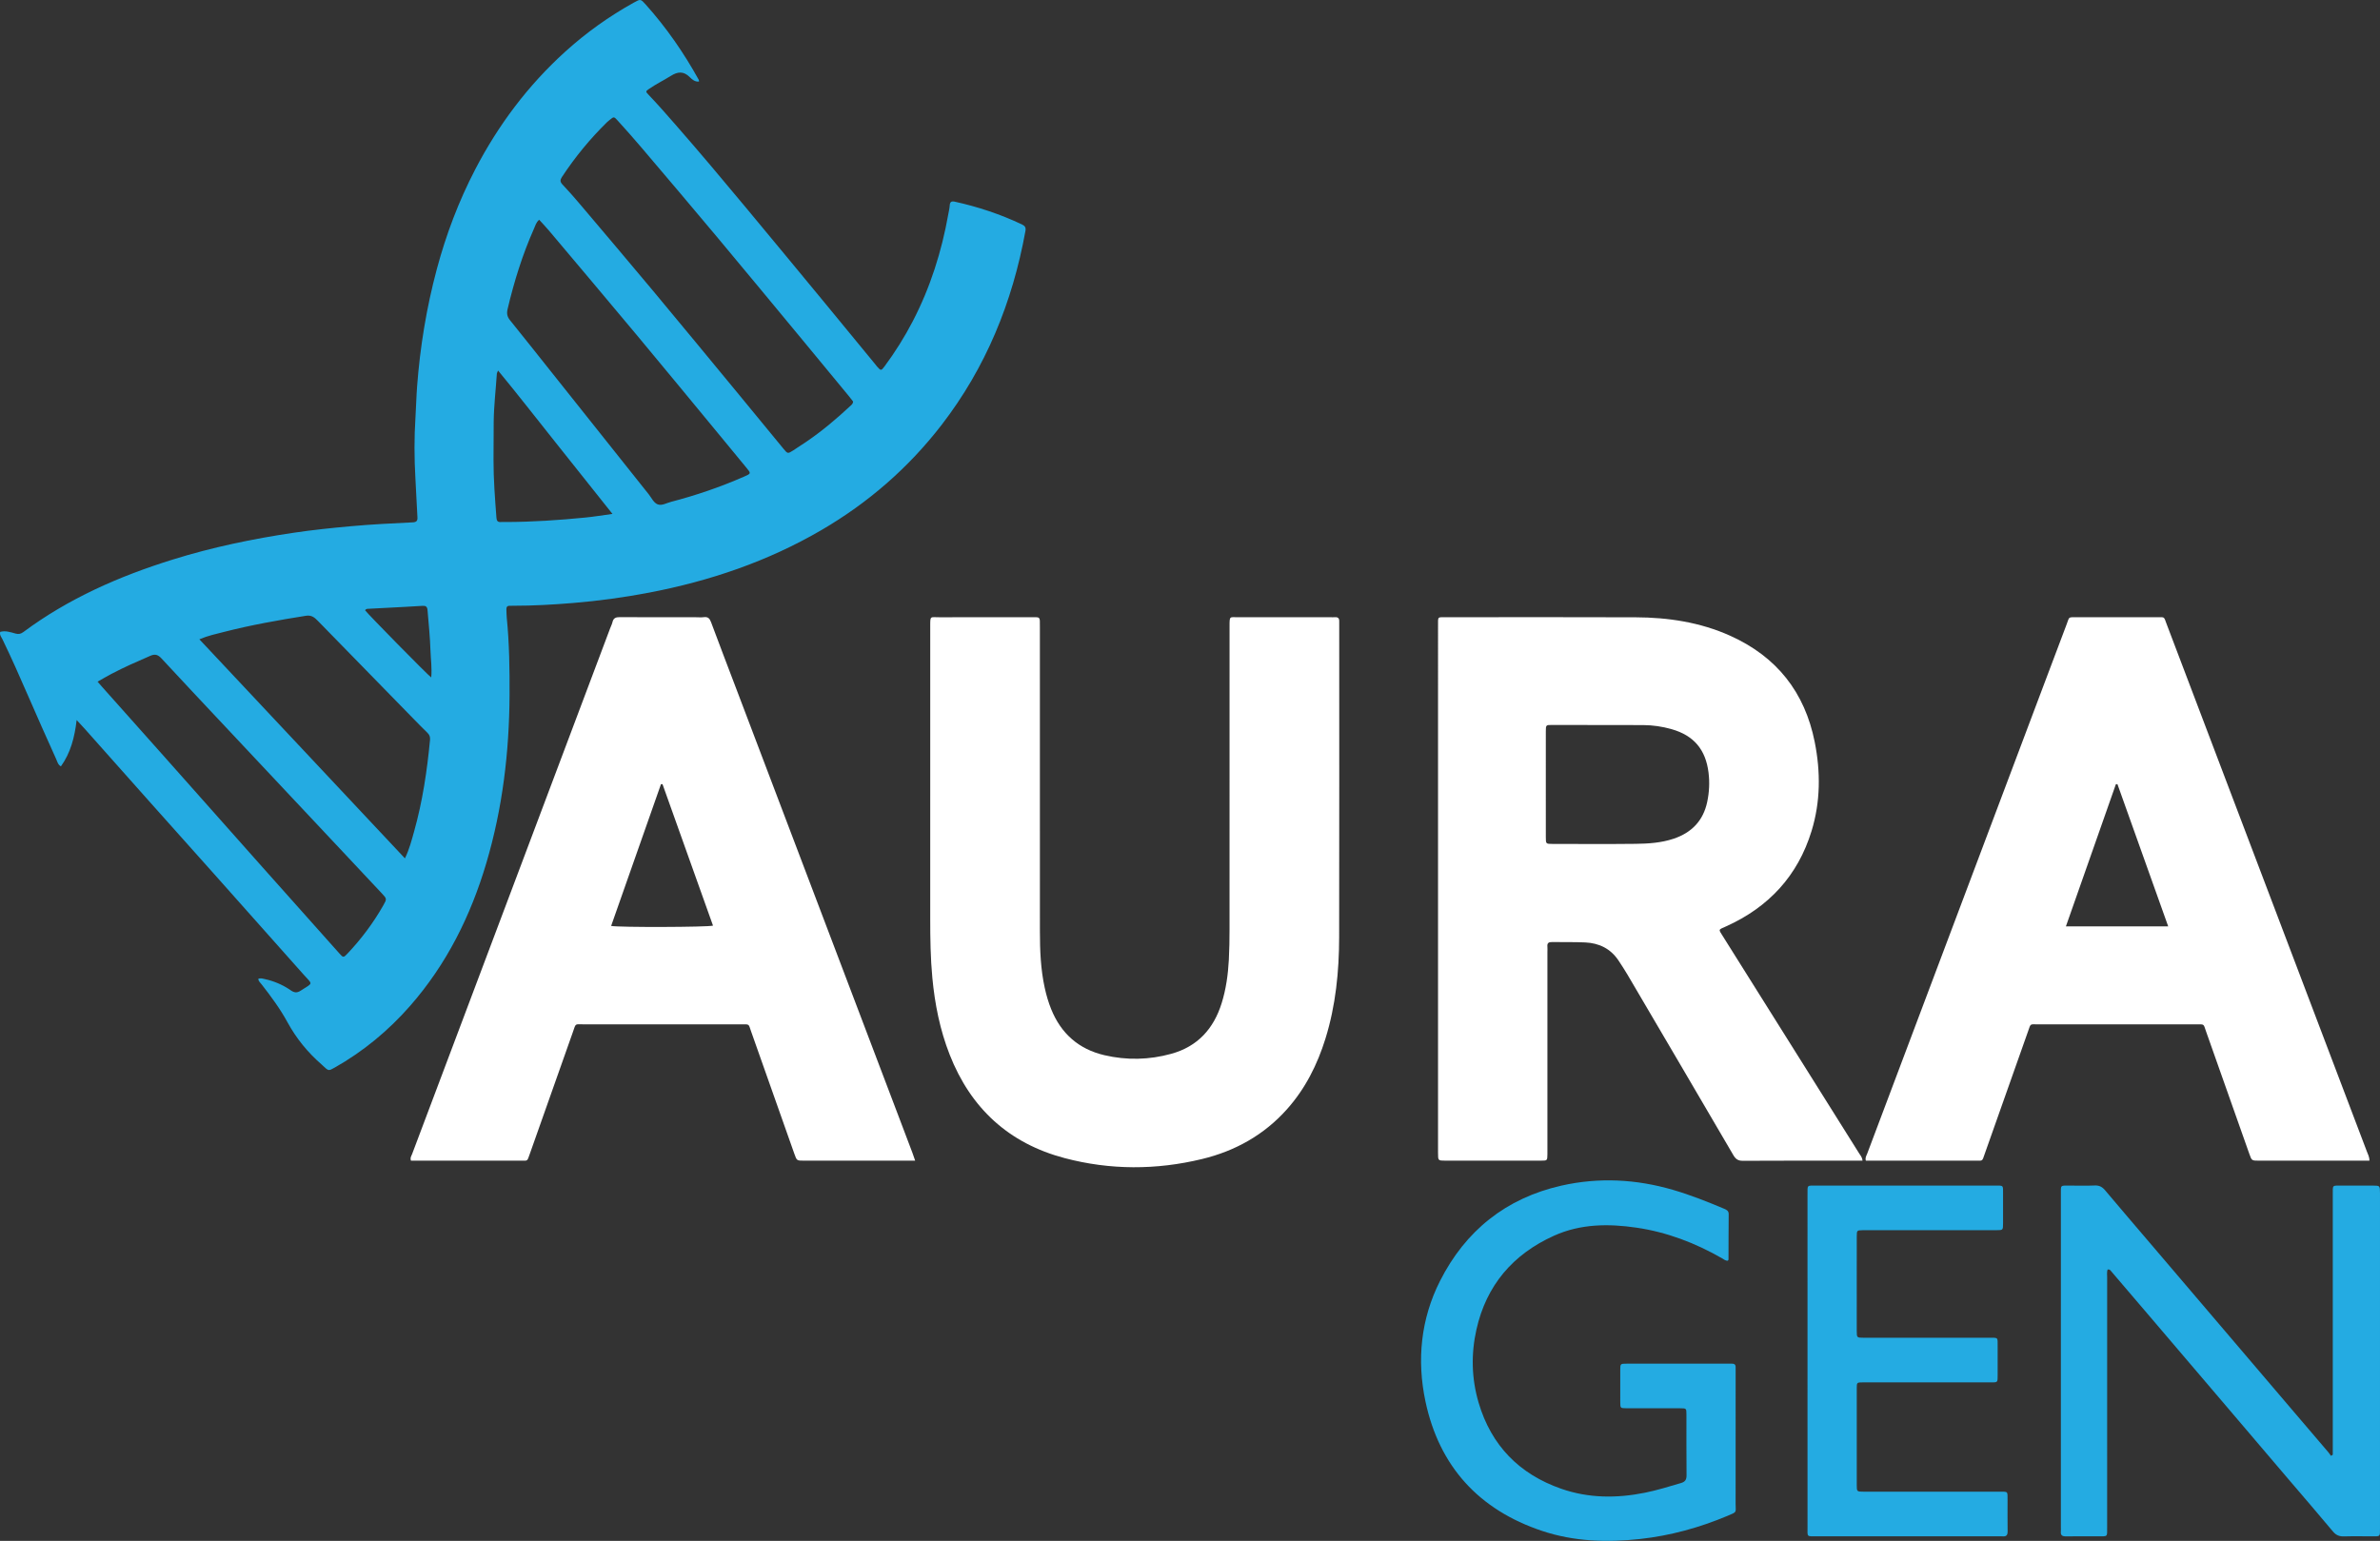
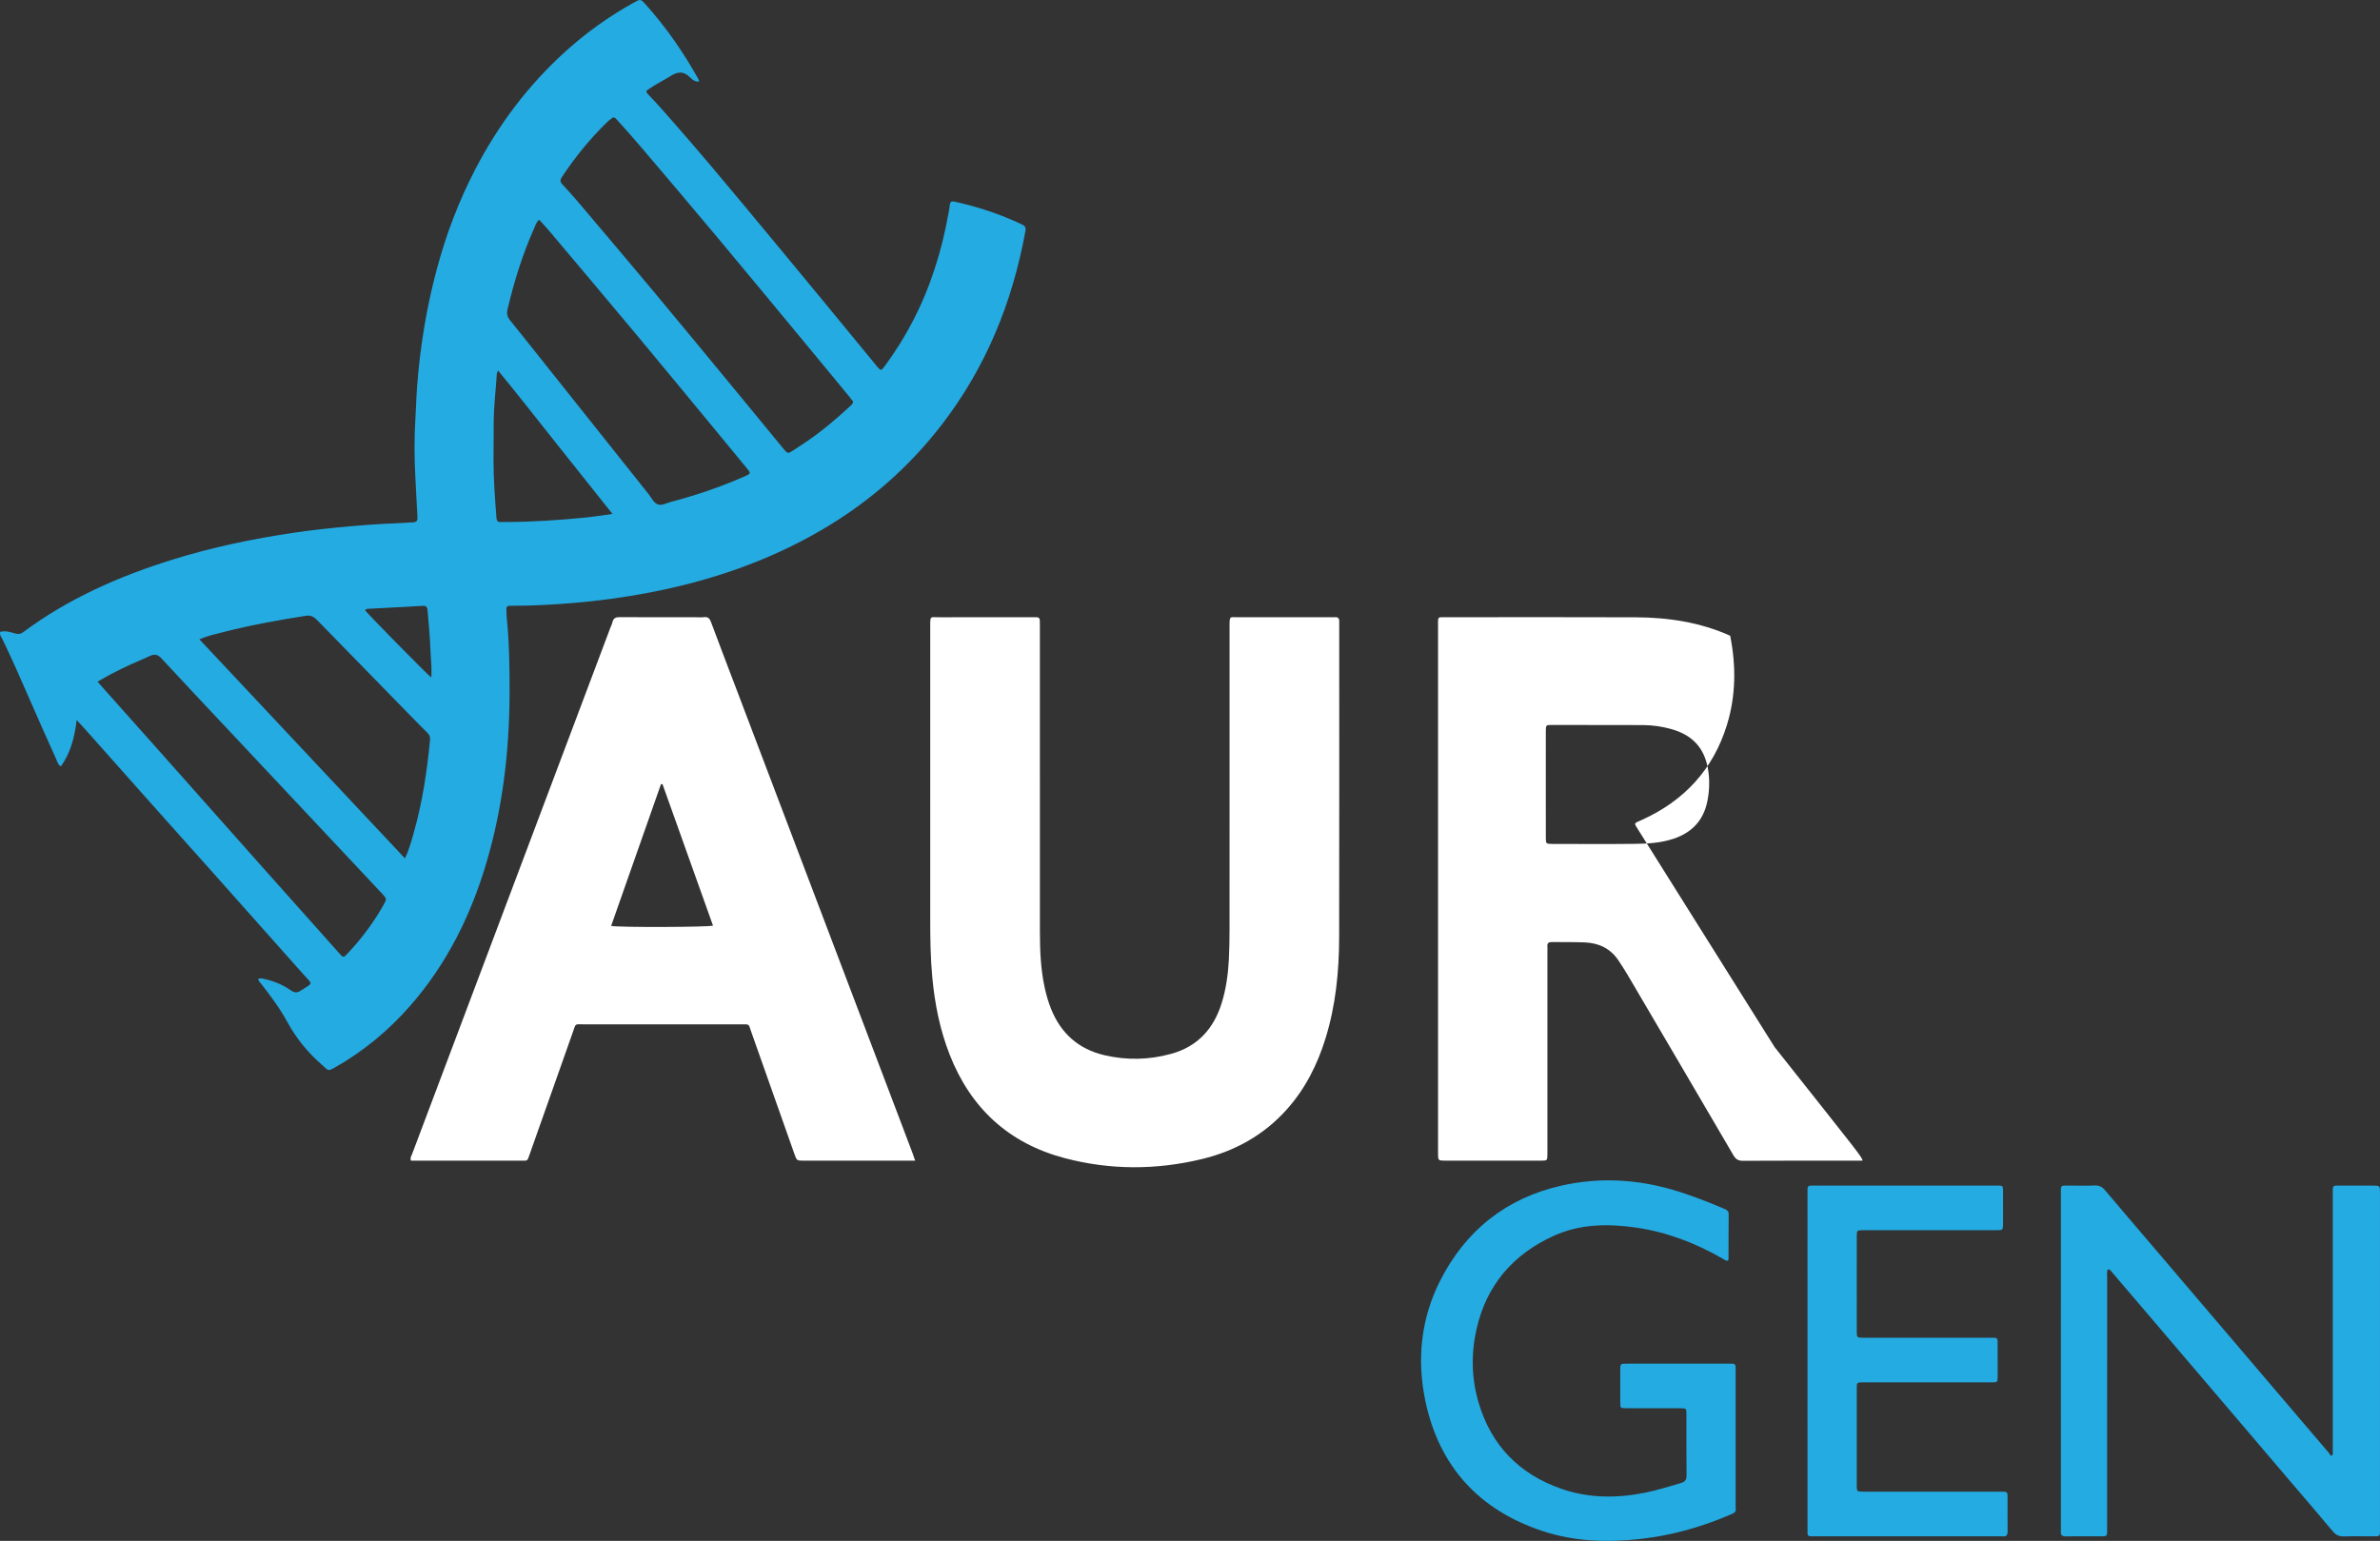
<svg xmlns="http://www.w3.org/2000/svg" version="1.1" id="Calque_1" x="0px" y="0px" width="793.827px" height="514.034px" viewBox="0 0 793.827 514.034" enable-background="new 0 0 793.827 514.034" xml:space="preserve">
  <rect x="0" y="0" width="793.827" height="514.034" fill="#333333" stroke="none" />
  <g>
    <path fill="#24ABE2" d="M0.061,210.794c1.78-0.493,3.472,0.108,5.133,0.567c1.052,0.292,1.775,0.104,2.63-0.531   c15.071-11.205,31.988-18.615,49.808-24.167c13.222-4.119,26.739-6.921,40.416-8.951c6.315-0.938,12.671-1.595,19.036-2.17   c6.846-0.618,13.705-0.958,20.565-1.285c1.265-0.06,1.659-0.498,1.585-1.72c-0.259-4.307-0.428-8.62-0.676-12.927   c-0.391-6.791-0.417-13.578,0.016-20.368c0.219-3.428,0.284-6.86,0.543-10.292c0.998-13.257,3.137-26.311,6.575-39.15   c3.092-11.542,7.295-22.668,12.807-33.274c7.704-14.828,17.593-28.012,29.989-39.255c7.015-6.362,14.681-11.84,22.971-16.432   c2.179-1.207,2.214-1.226,3.939,0.701c6.857,7.66,12.672,16.058,17.644,25.047c0.073,0.131,0.066,0.305,0.126,0.612   c-1.367,0.175-2.351-0.708-3.087-1.448c-2.081-2.091-4.033-1.884-6.356-0.422c-2.364,1.487-4.899,2.705-7.203,4.301   c-1.206,0.835-1.239,0.9-0.215,1.967c3.101,3.234,6.036,6.615,8.988,9.982c7.907,9.02,15.614,18.211,23.287,27.428   c8.901,10.693,17.754,21.425,26.613,32.153c5.549,6.72,11.071,13.463,16.604,20.197c0.254,0.309,0.485,0.636,0.748,0.937   c1.235,1.409,1.359,1.447,2.48-0.065c3.53-4.761,6.669-9.773,9.403-15.033c5.873-11.298,9.656-23.291,11.878-35.801   c0.168-0.943,0.401-1.884,0.461-2.834c0.072-1.152,0.507-1.539,1.674-1.283c7.757,1.708,15.241,4.2,22.425,7.597   c1.008,0.476,1.367,1.012,1.148,2.221c-4.315,23.749-13.181,45.524-28.002,64.715c-11.035,14.287-24.423,25.912-40.004,35.006   c-17.935,10.468-37.298,17.029-57.628,20.907c-8.318,1.587-16.694,2.727-25.14,3.424c-6.697,0.553-13.391,0.937-20.11,0.931   c-0.4,0-0.799,0.012-1.199,0.014c-0.861,0.002-1.067,0.522-1.028,1.265c0.047,0.878,0.025,1.762,0.113,2.636   c0.86,8.604,0.983,17.233,0.938,25.87c-0.099,19.03-2.327,37.77-7.746,56.058c-5.219,17.613-13.25,33.76-25.43,47.652   c-7.225,8.239-15.573,15.158-25.134,20.569c-2.05,1.159-2.053,1.154-3.84-0.521c-0.175-0.164-0.341-0.338-0.522-0.495   c-4.626-4.023-8.428-8.668-11.384-14.084c-2.449-4.491-5.494-8.628-8.65-12.665c-0.431-0.551-1.032-1.01-1.103-1.828   c0.721-0.349,1.39-0.095,2.07,0.049c3.169,0.676,6.103,1.929,8.756,3.765c1.123,0.776,2.033,0.949,3.243,0.17   c4.408-2.844,4.153-1.917,0.951-5.523c-9.877-11.119-19.76-22.232-29.653-33.338c-7.127-8.001-14.281-15.979-21.408-23.979   c-7.234-8.119-14.45-16.255-21.678-24.379c-0.834-0.938-1.698-1.848-2.859-3.107c-0.691,5.789-2.002,10.902-5.249,15.448   c-0.984-0.523-1.18-1.521-1.542-2.328c-3.207-7.146-6.418-14.29-9.527-21.477c-2.699-6.237-5.462-12.442-8.419-18.56   C0.461,212.525-0.205,211.832,0.061,210.794 M284.533,133.929c-0.418-0.534-0.895-1.171-1.4-1.784   c-4.882-5.923-9.76-11.849-14.657-17.76c-9.793-11.82-19.561-23.662-29.408-35.438c-8.358-9.998-16.798-19.928-25.233-29.862   c-2.588-3.046-5.252-6.03-7.935-8.993c-1.123-1.239-1.188-1.182-2.517-0.109c-0.311,0.251-0.631,0.494-0.916,0.773   c-5.67,5.566-10.684,11.669-15.05,18.31c-0.635,0.965-0.631,1.617,0.191,2.484c1.924,2.031,3.779,4.13,5.587,6.266   c8.265,9.764,16.547,19.514,24.741,29.338c9.627,11.543,19.174,23.153,28.743,34.744c4.886,5.919,9.738,11.867,14.621,17.788   c1.424,1.725,1.461,1.719,3.234,0.59c1.484-0.945,2.951-1.916,4.405-2.906c5.235-3.562,10.061-7.63,14.679-11.95   C284.016,135.048,284.517,134.726,284.533,133.929 M179.833,73.314c-1.027,0.872-1.294,1.995-1.733,2.985   c-3.833,8.641-6.634,17.618-8.797,26.814c-0.354,1.505-0.133,2.551,0.802,3.709c4.619,5.719,9.18,11.484,13.759,17.235   c10.848,13.628,21.694,27.259,32.547,40.884c0.938,1.178,1.623,2.826,2.987,3.324c1.385,0.505,2.933-0.463,4.388-0.841   c8.36-2.175,16.513-4.961,24.426-8.434c2.362-1.036,2.342-1.03,0.653-3.065c-2.654-3.197-5.277-6.42-7.924-9.623   c-9.465-11.458-18.898-22.943-28.414-34.359c-9.773-11.722-19.626-23.378-29.456-35.052   C182.05,75.678,180.943,74.537,179.833,73.314 M66.499,213.273c22.901,24.411,45.651,48.662,68.56,73.081   c1.512-3.109,2.239-6.061,3.056-8.964c2.82-10.018,4.338-20.269,5.317-30.611c0.091-0.966-0.202-1.67-0.89-2.337   c-1.608-1.557-3.168-3.163-4.732-4.763c-10.615-10.857-21.235-21.709-31.826-32.59c-1.109-1.141-2.14-1.951-3.919-1.668   c-9.142,1.454-18.253,3.061-27.226,5.359C72.152,211.468,69.419,212.038,66.499,213.273 M32.545,227.407   c0.657,0.755,1.069,1.239,1.492,1.714c6.911,7.755,13.831,15.502,20.732,23.266c10.829,12.185,21.637,24.386,32.47,36.566   c8.602,9.673,17.23,19.322,25.841,28.987c1.416,1.591,1.441,1.637,2.9,0.091c4.569-4.846,8.535-10.146,11.832-15.937   c1.273-2.237,1.243-2.248-0.471-4.074c-4.648-4.953-9.289-9.912-13.938-14.863c-13.018-13.866-26.041-27.728-39.056-41.595   c-6.836-7.283-13.681-14.558-20.468-21.887c-1.122-1.212-2.088-1.614-3.718-0.906c-4.399,1.909-8.789,3.825-13.031,6.065   C35.663,225.609,34.232,226.457,32.545,227.407 M204.281,171.446c-6.602-8.299-12.843-16.177-19.12-24.025   c-6.292-7.867-12.444-15.849-19.034-23.805c-0.245,0.606-0.391,0.811-0.405,1.026c-0.352,5.414-1.01,10.809-1.054,16.242   c-0.034,4.156-0.045,8.31-0.058,12.466c-0.019,6.472,0.485,12.919,0.975,19.366c0.074,0.97,0.377,1.503,1.425,1.433   c0.557-0.038,1.118-0.003,1.678-0.004c8.868-0.017,17.706-0.616,26.524-1.486C198.048,172.379,200.866,171.909,204.281,171.446    M143.835,226.007c0.279-3.17-0.154-6.009-0.248-8.857c-0.15-4.552-0.608-9.075-0.987-13.608c-0.098-1.179-0.603-1.505-1.664-1.431   c-1.99,0.138-3.982,0.245-5.974,0.35c-3.986,0.212-7.973,0.41-11.959,0.626c-0.455,0.025-0.975-0.025-1.211,0.531   C122.787,204.945,142.391,224.924,143.835,226.007" />
-     <path fill="#FFFFFF" d="M621.223,387.202h-1.308c-12.876,0-25.753-0.034-38.63,0.042c-1.623,0.009-2.401-0.617-3.166-1.926   c-11.738-20.085-23.521-40.145-35.307-60.202c-0.931-1.583-1.943-3.121-2.956-4.654c-2.635-3.985-6.485-5.854-11.136-6.065   c-3.672-0.167-7.356-0.063-11.034-0.125c-1.08-0.02-1.688,0.271-1.569,1.48c0.062,0.635,0.008,1.279,0.008,1.918v65.985   c0,0.479,0.007,0.959-0.001,1.438c-0.032,2.077-0.033,2.103-2.134,2.104c-10.637,0.008-21.273,0.006-31.911,0.001   c-2.425-0.001-2.435-0.014-2.435-2.551c-0.003-30.474-0.002-60.945-0.002-91.417c0-28.154-0.002-56.306,0.003-84.46   c0-3.188-0.27-2.855,2.801-2.856c21.036-0.007,42.071-0.065,63.105,0.022c10.878,0.045,21.511,1.648,31.534,6.152   c15.495,6.962,24.896,18.826,28.202,35.467c1.978,9.95,1.938,19.894-1.051,29.652c-4.583,14.963-14.299,25.434-28.495,31.827   c-2.7,1.217-2.64,0.843-1.027,3.411c15.131,24.106,30.265,48.211,45.384,72.325C620.513,385.432,621.117,386.013,621.223,387.202    M515.593,261.553c0,5.917-0.007,11.835,0.004,17.752c0.003,2.207,0.021,2.229,2.265,2.232c9.196,0.01,18.393,0.077,27.587-0.028   c4.31-0.05,8.625-0.317,12.779-1.713c6.025-2.021,9.875-6.007,11.2-12.294c0.68-3.229,0.842-6.466,0.435-9.764   c-0.944-7.663-4.894-12.377-12.319-14.486c-3.092-0.879-6.254-1.347-9.46-1.362c-10.155-0.045-20.312-0.041-30.468-0.042   c-2,0-2.016,0.03-2.02,2.192C515.587,249.877,515.593,255.715,515.593,261.553" />
+     <path fill="#FFFFFF" d="M621.223,387.202h-1.308c-12.876,0-25.753-0.034-38.63,0.042c-1.623,0.009-2.401-0.617-3.166-1.926   c-11.738-20.085-23.521-40.145-35.307-60.202c-0.931-1.583-1.943-3.121-2.956-4.654c-2.635-3.985-6.485-5.854-11.136-6.065   c-3.672-0.167-7.356-0.063-11.034-0.125c-1.08-0.02-1.688,0.271-1.569,1.48c0.062,0.635,0.008,1.279,0.008,1.918v65.985   c0,0.479,0.007,0.959-0.001,1.438c-0.032,2.077-0.033,2.103-2.134,2.104c-10.637,0.008-21.273,0.006-31.911,0.001   c-2.425-0.001-2.435-0.014-2.435-2.551c-0.003-30.474-0.002-60.945-0.002-91.417c0-28.154-0.002-56.306,0.003-84.46   c0-3.188-0.27-2.855,2.801-2.856c21.036-0.007,42.071-0.065,63.105,0.022c10.878,0.045,21.511,1.648,31.534,6.152   c1.978,9.95,1.938,19.894-1.051,29.652c-4.583,14.963-14.299,25.434-28.495,31.827   c-2.7,1.217-2.64,0.843-1.027,3.411c15.131,24.106,30.265,48.211,45.384,72.325C620.513,385.432,621.117,386.013,621.223,387.202    M515.593,261.553c0,5.917-0.007,11.835,0.004,17.752c0.003,2.207,0.021,2.229,2.265,2.232c9.196,0.01,18.393,0.077,27.587-0.028   c4.31-0.05,8.625-0.317,12.779-1.713c6.025-2.021,9.875-6.007,11.2-12.294c0.68-3.229,0.842-6.466,0.435-9.764   c-0.944-7.663-4.894-12.377-12.319-14.486c-3.092-0.879-6.254-1.347-9.46-1.362c-10.155-0.045-20.312-0.041-30.468-0.042   c-2,0-2.016,0.03-2.02,2.192C515.587,249.877,515.593,255.715,515.593,261.553" />
    <path fill="#FFFFFF" d="M310.27,265.254c0-18.799,0-37.598,0-56.396c0-3.52-0.033-2.931,2.992-2.937   c10.239-0.022,20.479-0.009,30.718-0.009c0.56,0,1.121,0.023,1.68,0.002c0.811-0.03,1.163,0.376,1.169,1.15   c0.006,0.719,0.017,1.439,0.017,2.159c0.001,33.838-0.006,67.675,0.007,101.514c0.002,6.321,0.25,12.629,1.614,18.84   c0.533,2.425,1.221,4.801,2.153,7.1c3.298,8.144,9.185,13.34,17.757,15.341c7.458,1.741,14.931,1.57,22.304-0.47   c8.772-2.425,14.135-8.35,16.797-16.897c1.459-4.684,2.125-9.512,2.389-14.389c0.185-3.431,0.232-6.875,0.234-10.312   c0.016-33.679,0.011-67.356,0.007-101.034c0-3.572-0.008-2.99,2.938-2.995c10.239-0.02,20.478-0.008,30.718-0.008   c0.479,0,0.963,0.034,1.439-0.005c0.987-0.081,1.521,0.289,1.481,1.339c-0.021,0.559,0.003,1.119,0.003,1.679   c0,34.558,0.044,69.116-0.024,103.673c-0.023,11.467-1.137,22.823-4.559,33.854c-2.709,8.733-6.737,16.749-12.862,23.613   c-7.653,8.577-17.277,13.924-28.332,16.596c-15.26,3.687-30.599,3.705-45.806-0.313c-18.646-4.925-31.328-16.634-38.356-34.537   c-3.238-8.248-4.942-16.84-5.773-25.634c-0.617-6.537-0.706-13.09-0.705-19.646C310.273,292.771,310.27,279.013,310.27,265.254" />
    <path fill="#FFFFFF" d="M305.243,387.202h-2.512c-11.517,0-23.034,0.002-34.551-0.001c-2.416,0-2.423-0.004-3.207-2.225   c-4.816-13.635-9.62-27.273-14.452-40.902c-0.912-2.573-0.394-2.354-3.33-2.354c-17.436-0.005-34.872-0.012-52.307,0.007   c-3.314,0.003-2.705-0.513-3.831,2.656c-4.813,13.551-9.589,27.115-14.381,40.673c-0.873,2.469-0.599,2.14-2.991,2.142   c-11.517,0.01-23.034,0.005-34.551,0.005h-2.052c-0.36-0.963,0.144-1.581,0.385-2.225c12.384-32.9,24.786-65.795,37.179-98.691   c9.633-25.571,19.256-51.145,28.884-76.717c0.253-0.673,0.602-1.322,0.76-2.016c0.307-1.345,1.087-1.681,2.421-1.672   c8.397,0.061,16.795,0.031,25.193,0.031c0.959,0,1.933,0.1,2.876-0.024c1.395-0.182,1.948,0.474,2.402,1.698   c2.7,7.265,5.478,14.5,8.228,21.746c18.119,47.729,36.238,95.461,54.356,143.193c1.531,4.032,3.062,8.065,4.586,12.103   C304.625,385.363,304.865,386.111,305.243,387.202 M203.837,308.894c2.691,0.514,32.157,0.423,33.982-0.101   c-5.618-15.742-11.233-31.472-16.848-47.203l-0.514,0.025C214.921,277.362,209.386,293.109,203.837,308.894" />
-     <path fill="#FFFFFF" d="M790.287,387.202h-3.756c-11.037,0-22.074,0.002-33.111-0.001c-2.372-0.001-2.379-0.006-3.177-2.264   c-4.816-13.635-9.621-27.272-14.452-40.902c-0.877-2.474-0.426-2.315-3.121-2.316c-17.676-0.003-35.352-0.005-53.025,0.003   c-2.678,0.002-2.263-0.32-3.175,2.244c-4.846,13.623-9.645,27.265-14.46,40.898c-0.956,2.707-0.53,2.328-3.328,2.332   c-11.357,0.015-22.714,0.006-34.072,0.006h-2.271c-0.313-0.996,0.176-1.613,0.418-2.258   c19.027-50.547,38.068-101.088,57.108-151.631c3.154-8.373,6.288-16.754,9.473-25.117c0.955-2.509,0.366-2.279,3.403-2.281   c8.797-0.008,17.595-0.017,26.393,0.004c3.063,0.008,2.502-0.429,3.568,2.38c13.025,34.281,26.03,68.571,39.044,102.856   c9.242,24.351,18.495,48.699,27.728,73.053C789.806,385.084,790.32,385.924,790.287,387.202 M706.256,261.603   c-0.173,0.003-0.346,0.007-0.52,0.011c-5.533,15.741-11.066,31.481-16.671,47.427h34.12   C717.484,293.069,711.87,277.335,706.256,261.603" />
    <path fill="#24ABE2" d="M778.076,485.298v-2.613c0-28.079-0.002-56.158,0.002-84.238c0-3.246-0.26-2.919,2.999-2.928   c3.438-0.013,6.88-0.01,10.319-0.001c2.418,0.006,2.418,0.013,2.429,2.543c0.002,0.399,0.001,0.8,0.001,1.2v109.677v0.719   c-0.008,3.126,0.222,2.858-2.832,2.864c-3.039,0.006-6.082-0.067-9.118,0.028c-1.56,0.05-2.681-0.366-3.721-1.611   c-4.87-5.83-9.839-11.576-14.767-17.359c-6.896-8.094-13.785-16.196-20.682-24.291c-8.918-10.468-17.84-20.934-26.763-31.399   c-3.891-4.564-7.784-9.125-11.687-13.679c-0.289-0.337-0.515-0.839-1.298-0.682c-0.267,0.848-0.137,1.799-0.138,2.724   c-0.007,27.76-0.004,55.52-0.008,83.277c0,3.271,0.27,2.983-2.953,2.991c-3.6,0.009-7.2-0.033-10.8,0.02   c-1.215,0.019-1.805-0.369-1.678-1.639c0.046-0.477,0.005-0.96,0.005-1.44c-0.001-36.959-0.002-73.918,0.004-110.877   c0-3.432-0.33-3.046,3.101-3.064c2.72-0.016,5.444,0.091,8.157-0.039c1.53-0.074,2.529,0.465,3.486,1.602   c4.938,5.876,9.941,11.699,14.919,17.541c6.952,8.155,13.902,16.31,20.852,24.464c8.815,10.347,17.63,20.693,26.448,31.038   c4.046,4.746,8.103,9.484,12.147,14.232c0.353,0.414,0.651,0.875,0.976,1.313L778.076,485.298z" />
    <path fill="#24ABE2" d="M576.273,420.592c-0.755,0.026-1.317-0.48-1.919-0.826c-8.89-5.104-18.338-8.713-28.489-10.209   c-9.367-1.382-18.714-1.298-27.54,2.682c-13.69,6.171-22.555,16.524-25.87,31.274c-1.833,8.155-1.65,16.391,0.722,24.425   c4.218,14.288,13.575,23.848,27.584,28.724c9.122,3.175,18.491,3.208,27.908,1.311c4.079-0.823,8.04-2.064,12.024-3.233   c1.392-0.408,1.851-1.145,1.836-2.586c-0.069-6.798-0.021-13.598-0.037-20.396c-0.005-1.916-0.041-1.943-2.051-1.948   c-5.999-0.017-11.998,0.005-17.996-0.013c-1.98-0.006-2.009-0.036-2.02-1.98c-0.021-3.6-0.019-7.199-0.002-10.797   c0.01-2.066,0.03-2.093,2.143-2.095c11.357-0.01,22.716-0.005,34.073-0.004c0.319,0,0.641,0.02,0.96,0.003   c0.884-0.044,1.351,0.318,1.309,1.252c-0.024,0.56,0.003,1.119,0.003,1.681c0.001,14.636,0.011,29.272-0.009,43.91   c-0.004,2.889,0.622,2.532-2.723,3.936c-9.333,3.917-19.013,6.598-29.083,7.701c-11.065,1.212-22.091,0.872-32.719-2.674   c-21.067-7.03-34.329-21.493-38.931-43.224c-2.92-13.784-1.56-27.488,4.871-40.19c8.493-16.78,22.024-27.608,40.461-31.782   c12.461-2.82,24.926-2.176,37.2,1.402c5.836,1.7,11.482,3.94,17.081,6.302c0.843,0.354,1.543,0.694,1.531,1.836   c-0.053,5.039-0.038,10.078-0.061,15.116C576.53,420.311,576.378,420.434,576.273,420.592" />
    <path fill="#24ABE2" d="M602.876,454.061c0-18.561-0.002-37.119,0.002-55.679c0-3.134-0.229-2.863,2.823-2.865   c19.839-0.004,39.678-0.004,59.518,0c3.136,0.002,2.876-0.254,2.882,2.806c0.005,3.279,0.011,6.559-0.003,9.839   c-0.009,2.211-0.023,2.232-2.251,2.233c-11.999,0.008-23.999,0.004-35.998,0.004c-2.88,0-5.761-0.024-8.64,0.01   c-1.812,0.02-1.893,0.089-1.901,1.926c-0.029,5.039-0.011,10.08-0.011,15.12c-0.001,5.519-0.012,11.039,0.005,16.558   c0.007,2.234,0.035,2.262,2.298,2.263c13.919,0.009,27.839,0,41.757,0.008c3.253,0.002,2.926-0.287,2.939,2.981   c0.013,3.12-0.001,6.24,0.003,9.359c0.005,2.771,0.075,2.537-2.677,2.538c-9.601,0.003-19.199,0.001-28.799,0.001   c-4.479,0-8.96-0.012-13.439,0.004c-2.037,0.008-2.078,0.034-2.08,1.929c-0.015,10.8-0.015,21.6,0,32.399   c0.003,2.119,0.044,2.14,2.417,2.141c14.959,0.007,29.919-0.001,44.878,0.007c3.288,0.003,2.989-0.31,3,2.927   c0.011,3.439-0.036,6.881,0.021,10.318c0.021,1.255-0.449,1.76-1.679,1.642c-0.476-0.046-0.96-0.007-1.439-0.007   c-20.159,0.001-40.318,0.005-60.479-0.005c-3.565-0.002-3.14,0.366-3.143-3.26C602.869,490.858,602.876,472.458,602.876,454.061" />
  </g>
</svg>